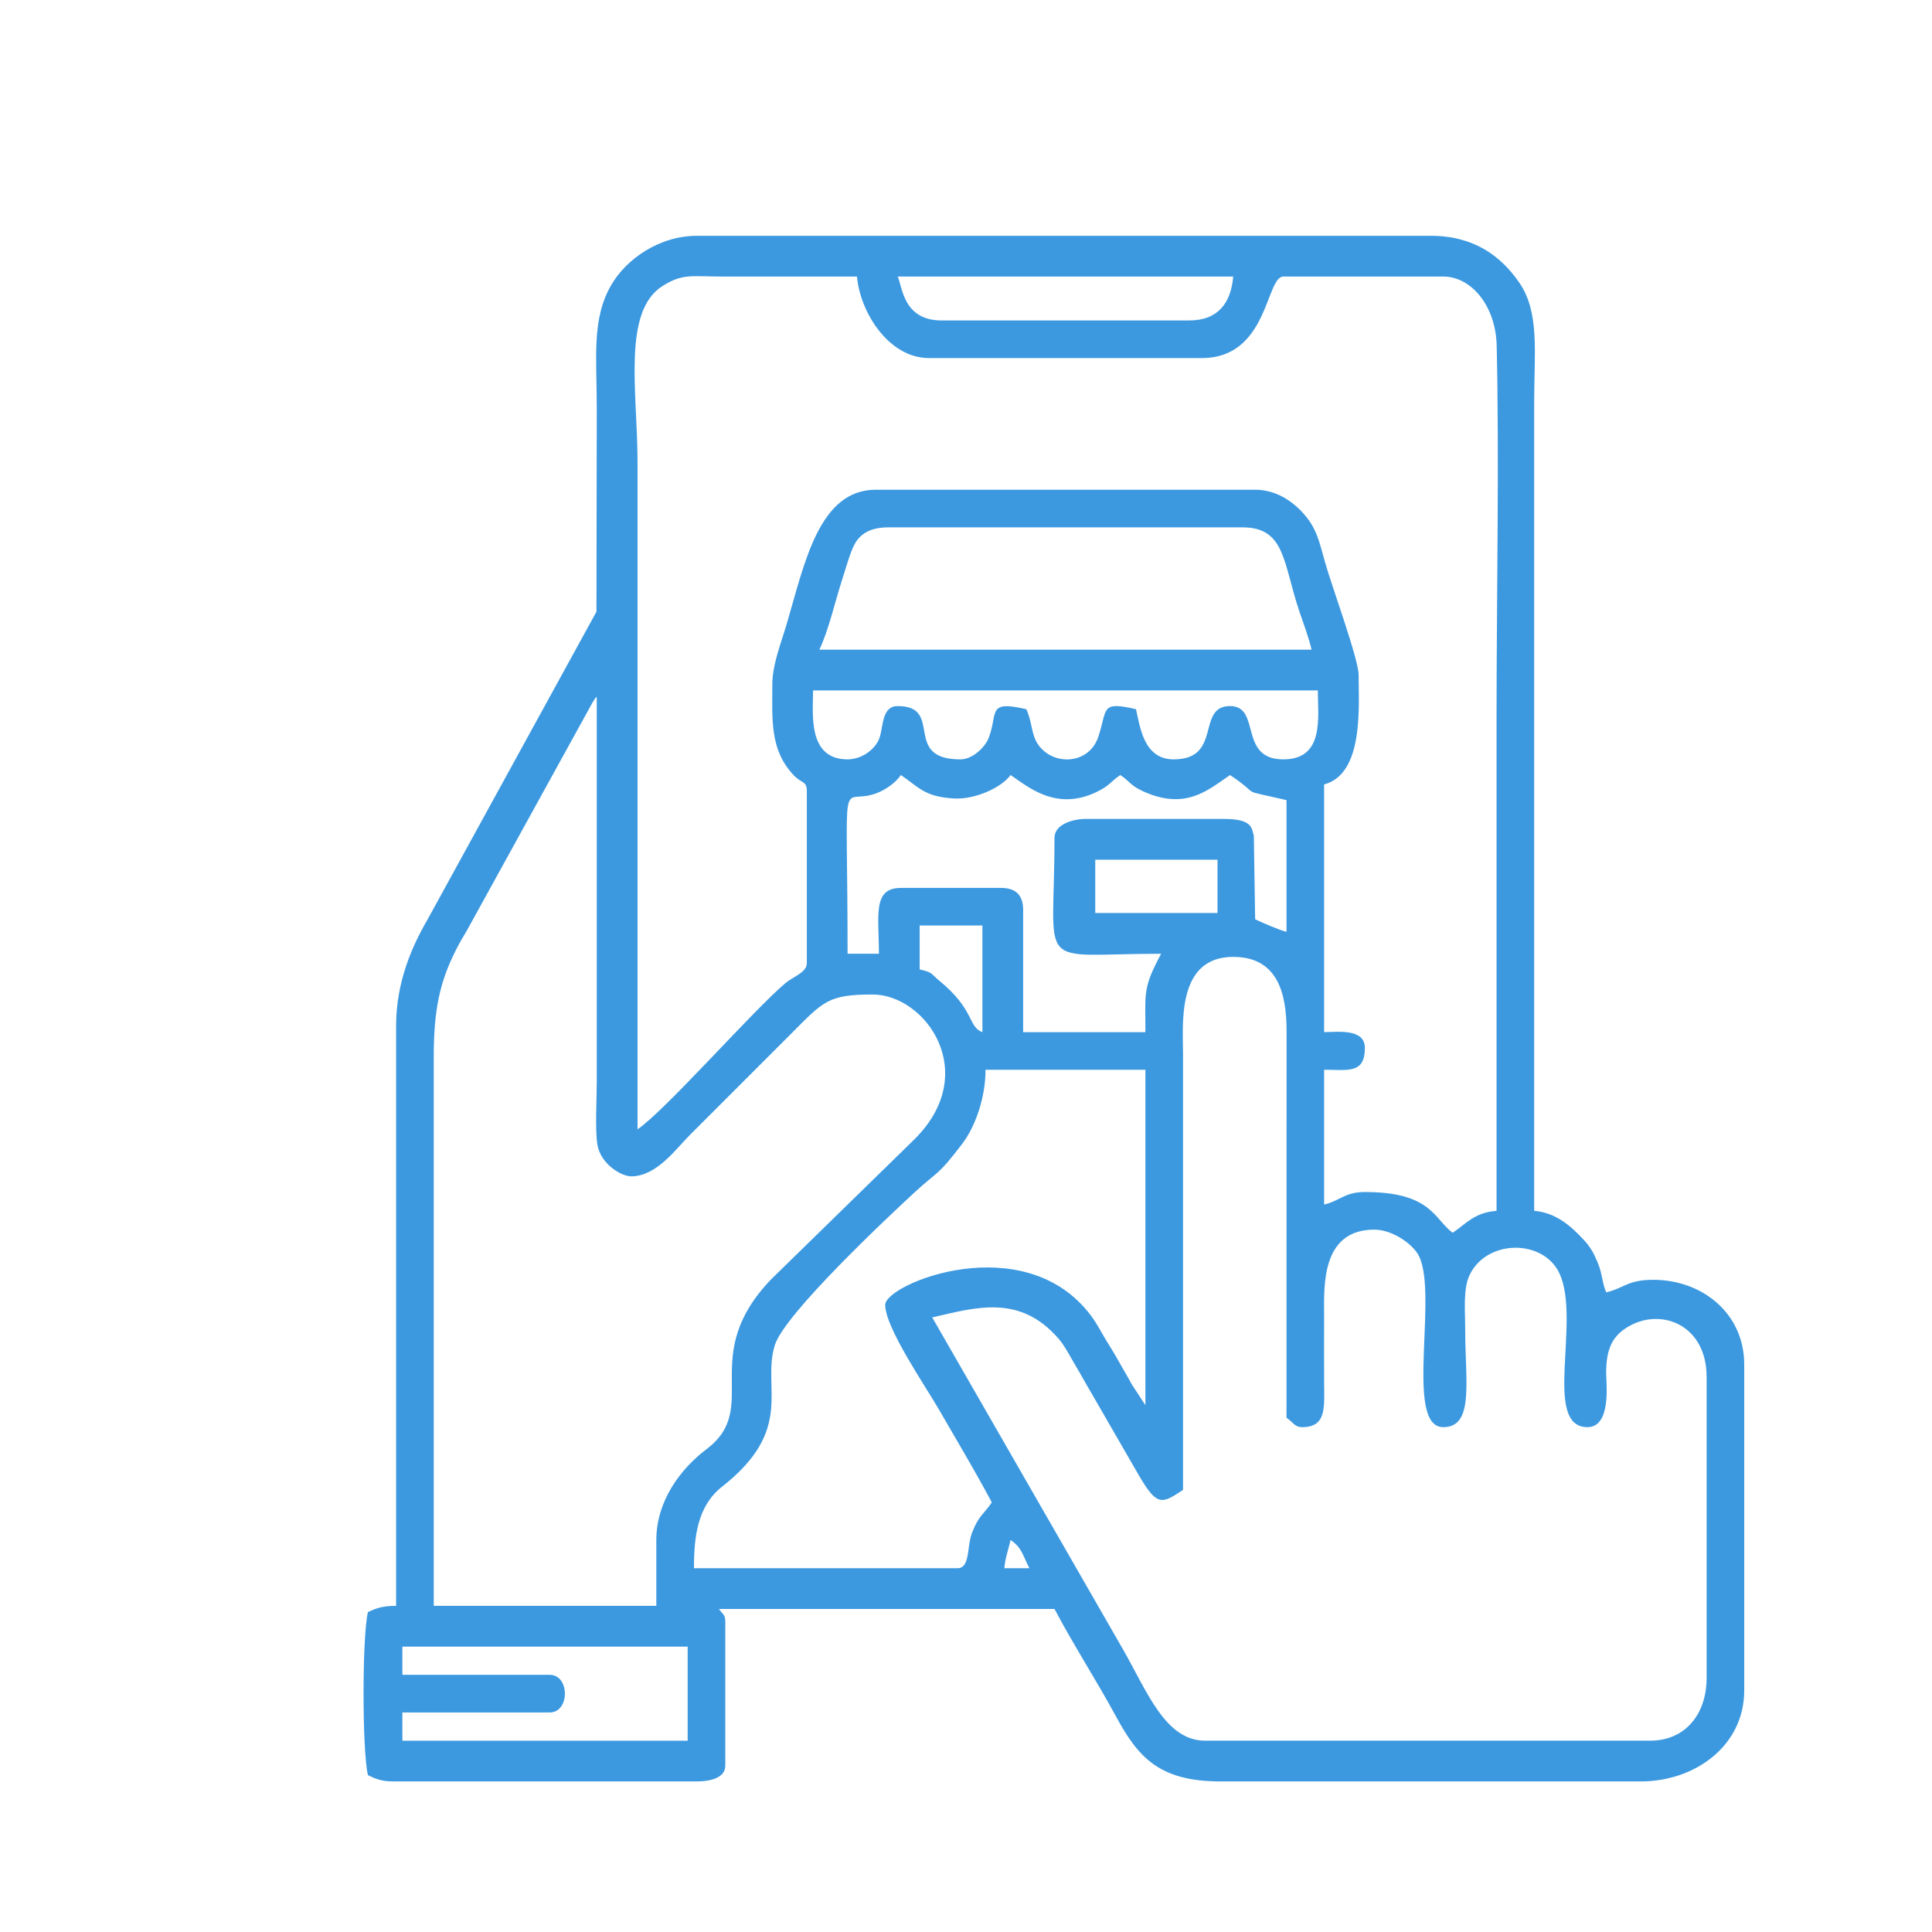
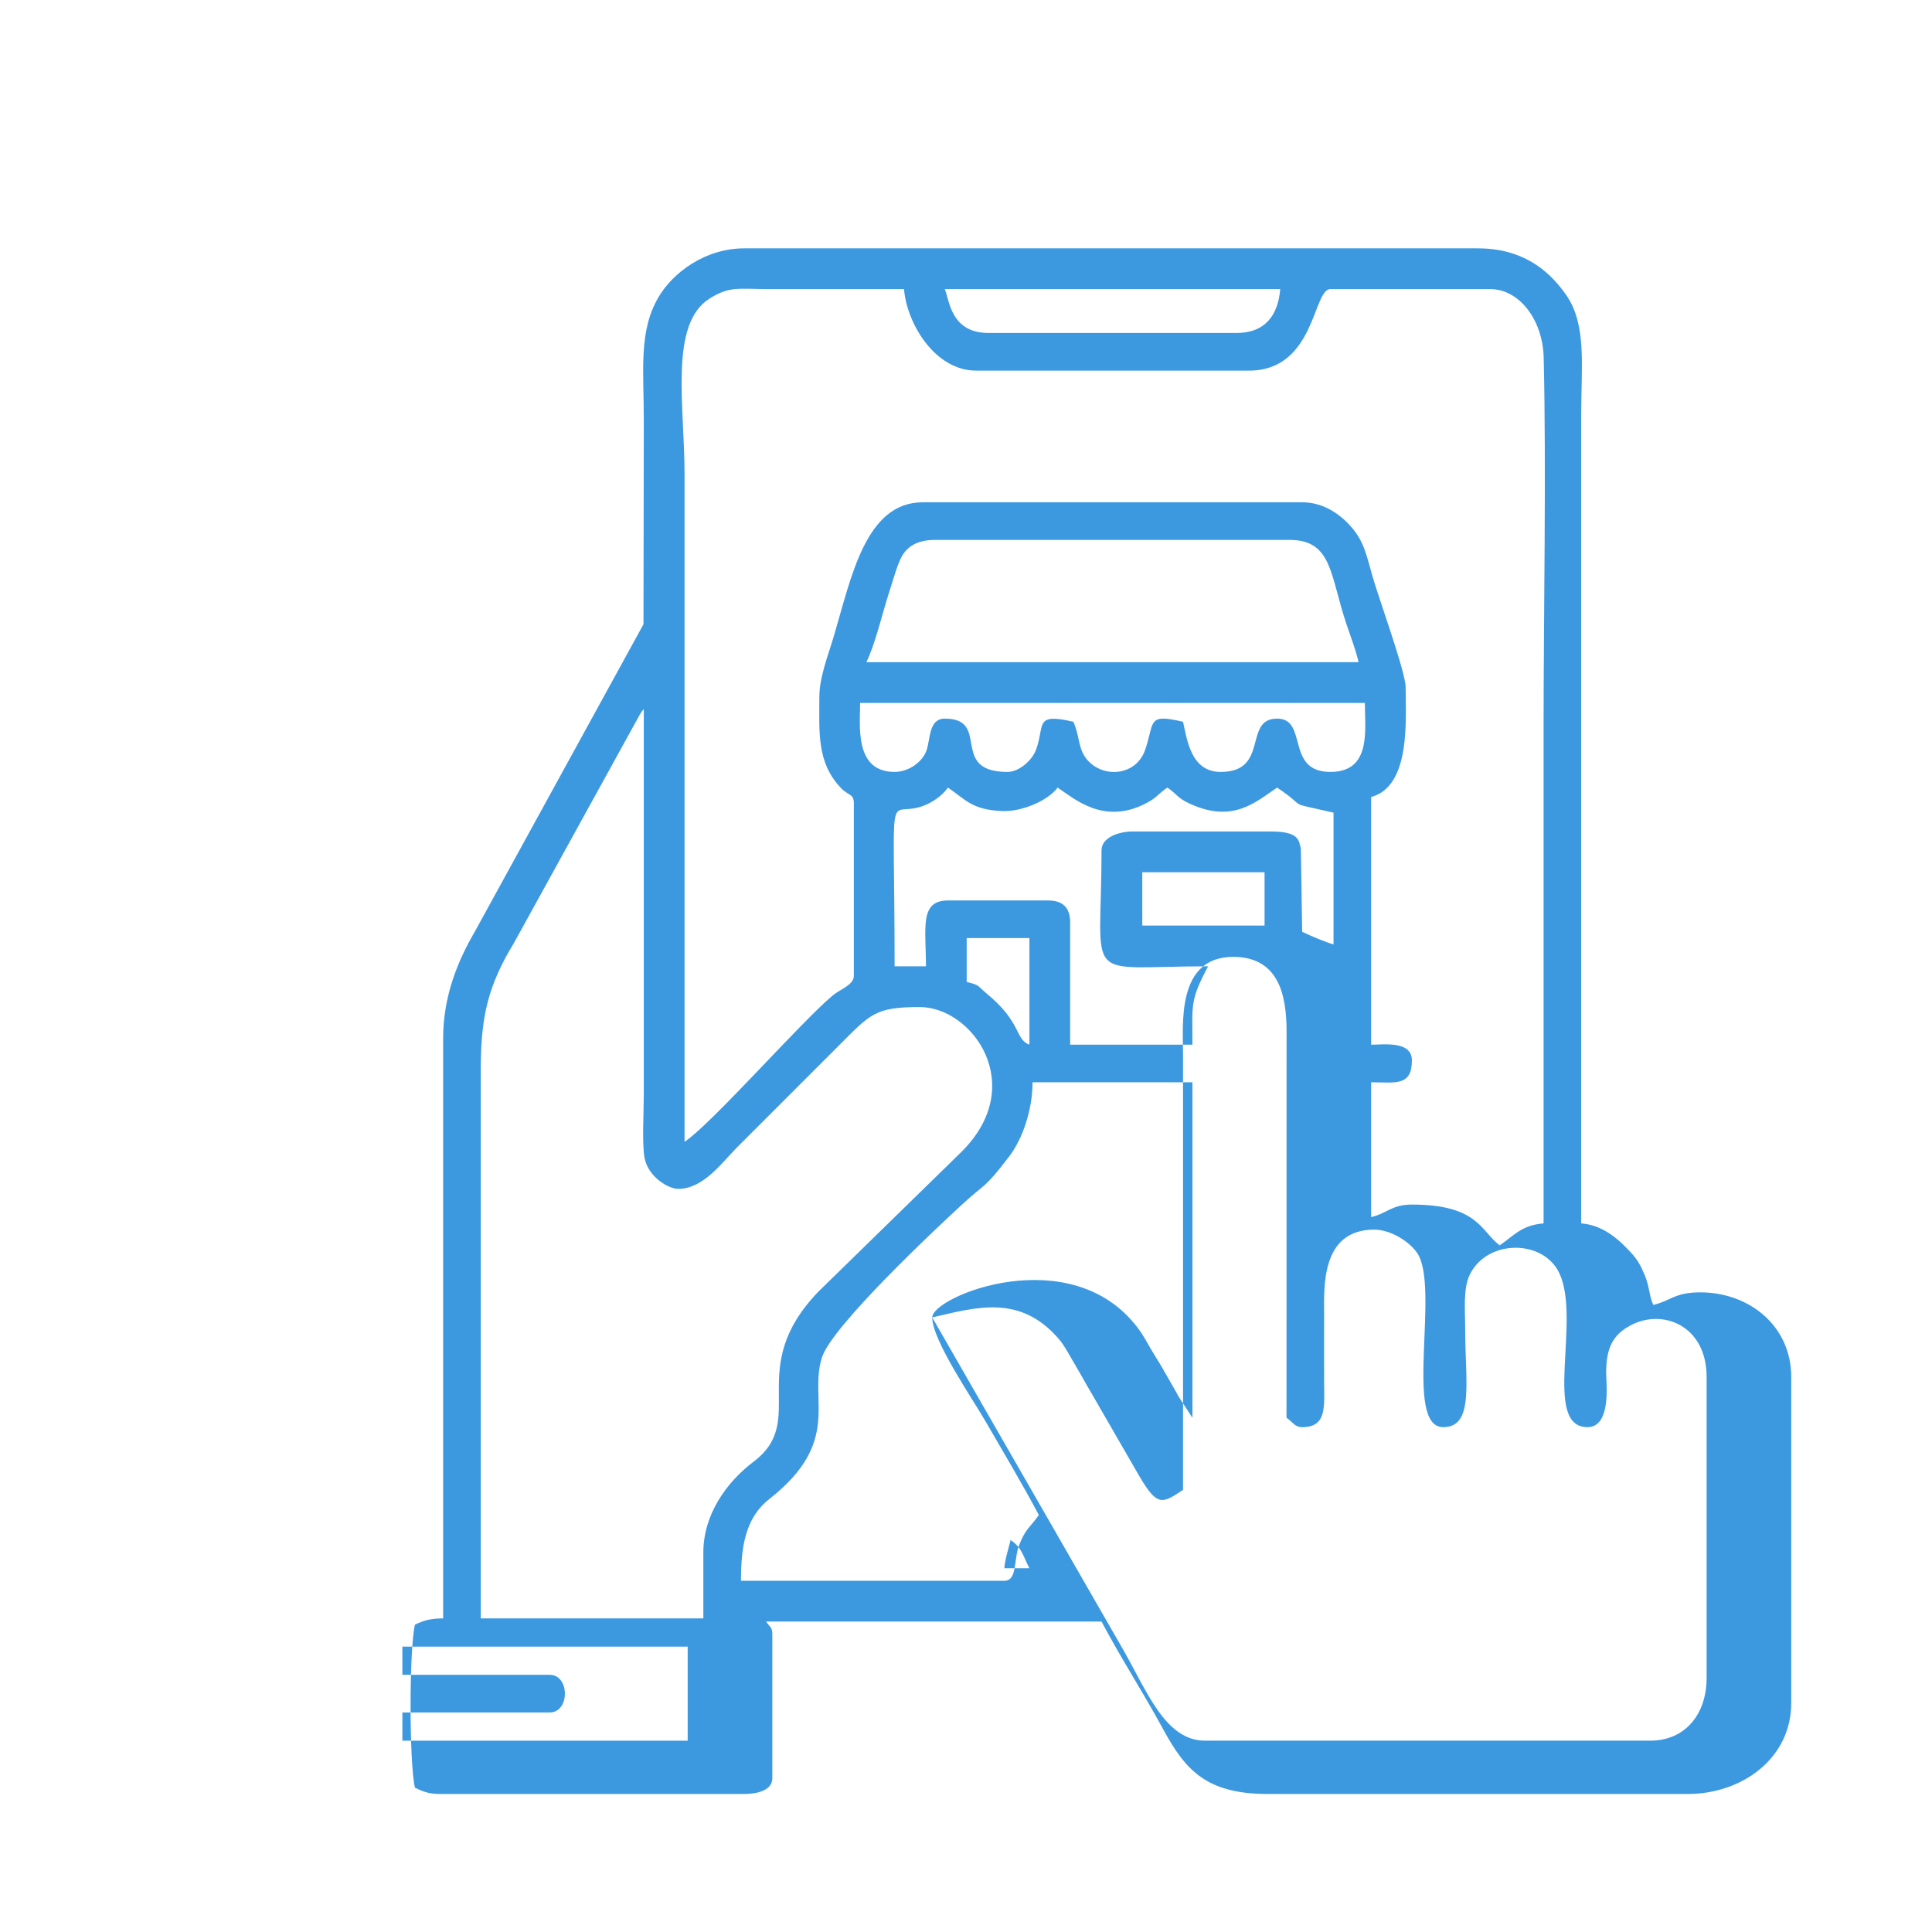
<svg xmlns="http://www.w3.org/2000/svg" xml:space="preserve" width="10.16mm" height="10.16mm" version="1.1" style="shape-rendering:geometricPrecision; text-rendering:geometricPrecision; image-rendering:optimizeQuality; fill-rule:evenodd; clip-rule:evenodd" viewBox="0 0 1015.98 1015.98">
  <defs>
    <style type="text/css">
   
    .fil0 {fill:#3C99E0}
   
  </style>
  </defs>
  <g id="Layer_x0020_1">
-     <path class="fil0" d="M211.6 865.91l150.03 0 0 49.46 -150.03 0 0 -14.84 77.49 0c10.63,0 10.63,-19.79 0,-19.79l-77.49 0 0 -14.83zm319.84 -56.06c6.1,4.09 6.43,8.28 9.9,14.84l-13.19 0c0.45,-5.45 2.14,-9.89 3.29,-14.84zm-41.21 -117.05c23.69,-5.52 46.17,-12.1 66.38,11.1 3.38,3.88 6.06,9.35 8.94,14.15 3.21,5.37 5.31,9.41 8.44,14.63l25.34 43.91c9.25,15.61 11.77,14.26 22.79,6.88l0 -229.16c0,-15.61 -3.55,-51.11 26.38,-51.11 23.48,0 28.15,19.29 28.07,39.53l-0.04 202.82c3.39,2.28 4.28,4.95 8.24,4.95 12.79,0 11.64,-10.29 11.55,-23.07 -0.08,-12.09 0,-24.19 -0.01,-36.28 -0.01,-14.16 -1.78,-44.52 26.38,-44.52 8.79,0 18.51,6.42 22.47,12.15 12.33,17.81 -7.37,91.72 13.8,91.72 16.36,0 11.55,-23.87 11.54,-51.11 0,-10.2 -1.2,-21.58 2.36,-28.97 9.09,-18.87 38.75,-18.9 47.19,-0.79 11.48,24.61 -9.09,80.87 14.75,80.87 12.65,0 9.86,-23.23 9.83,-28.09 -0.11,-13.52 3.54,-20.39 12.61,-25.32 17.01,-9.25 40.21,-0.06 40.21,27.03l0 158.27c0,19 -11.2,32.98 -29.68,32.98l-234.11 0c-20.85,0 -30.48,-25.94 -42.95,-47.73l-100.48 -174.84zm-24.73 -6.6c0,12.01 21.2,42.78 27.94,54.49 9.49,16.48 19.23,32.59 28.11,49.38 -4.19,6.26 -6.96,6.93 -10.39,15.98 -2.85,7.5 -0.86,18.64 -7.74,18.64l-138.49 0c0,-16.83 1.94,-32.81 14.8,-42.9 38.6,-30.29 20.7,-52.11 27.75,-74.47 5.21,-16.52 59.91,-67.75 73.25,-80.08 13.09,-12.11 11.85,-8.14 25.31,-25.79 6.76,-8.87 12.22,-24.09 12.22,-38.9l84.08 0 0 176.41 -7.17 -10.97c-2.64,-4.9 -4.37,-7.61 -7.16,-12.62 -2.37,-4.26 -4.33,-7.25 -6.79,-11.34 -2.67,-4.43 -4.38,-8.02 -7.56,-12.24 -34.97,-46.5 -108.16,-16.75 -108.16,-5.59zm-120.36 123.65l0 34.62 -117.05 0 0 -288.52c0,-24.95 3.16,-39.41 11.52,-56.07 2.07,-4.13 3.41,-6.37 5.92,-10.57l66.19 -120.11c1.98,-3.09 0.65,-1.17 2.1,-2.84l0 202.78c0,8.59 -0.93,25.01 0.31,32.67 1.69,10.43 12.66,16.79 17.82,16.79 13.35,0 23.41,-14.34 30.92,-21.84l53.58 -53.58c16.58,-16.58 18.99,-20.2 42.45,-20.2 27.78,0 57.32,41.24 21.86,76.26l-75.06 73.33c-39.27,40.76 -4.97,67.42 -34.15,89.49 -14.12,10.68 -26.41,27.64 -26.41,47.79zm138.49 -323.14l32.98 0 0 56.06c-7.63,-2.77 -3.9,-11.62 -22.53,-26.94 -4.92,-4.05 -3.31,-4.37 -10.45,-6.04l0 -23.08zm92.33 -34.62l64.3 0 0 28.03 -64.3 0 0 -28.03zm-21.43 -11.54c0,71.44 -11.23,61 56.05,61 -9.67,18.28 -8.24,19.84 -8.24,41.22l-64.3 0 0 -64.3c0,-7.7 -3.85,-11.54 -11.54,-11.54l-52.76 0c-15.07,0 -11.54,14.59 -11.54,34.62l-16.49 0c0,-101.46 -4.42,-77.51 14.7,-84.22 4.91,-1.72 10.54,-5.58 13.33,-9.76 9.37,6.28 12.35,11.6 28.45,12.34 10.52,0.49 24.3,-5.58 29.25,-12.34 9.1,6.1 23.82,19.18 45.19,8.92 7.18,-3.45 7.19,-5.35 12.52,-8.92 5.05,3.39 5.12,5.33 11.47,8.31 22.95,10.76 35,-0.78 46.23,-8.31 17.69,11.85 2.93,6.96 29.68,13.19l0 69.25c-3.71,-0.87 -12.95,-4.9 -16.49,-6.6l-0.69 -43.82c-1.13,-4.27 -0.82,-8.94 -15.8,-8.94l-72.54 0c-7.42,0 -16.48,3.12 -16.48,9.9zm-108.82 -41.22c-21.29,0 -18.13,-24.44 -18.13,-36.27l265.43 0c0,14 3.63,36.27 -18.13,36.27 -23.89,0 -11.48,-28.03 -28.03,-28.03 -17.96,0 -3.87,28.03 -29.67,28.03 -15.86,0 -17.71,-17.44 -19.79,-26.38 -19.13,-4.46 -14.87,0.05 -19.9,14.72 -4.95,14.41 -23.64,15.28 -31.61,3.82 -3.63,-5.23 -3.1,-12.1 -6.19,-18.54 -20.91,-4.87 -14.75,1.9 -19.7,14.93 -1.97,5.2 -8.64,11.45 -14.92,11.45 -31.02,0 -8.38,-28.03 -32.98,-28.03 -8.5,0 -7.51,10.83 -9.61,16.77 -2.1,5.95 -9.27,11.26 -16.77,11.26zm21.44 -122l186.3 0c22.47,0 21.22,18.58 29.88,44.31 2.04,6.07 4.83,13.31 6.39,19.99l-258.84 0c4.91,-10.26 8.16,-25.12 12.14,-37.32 1.73,-5.31 4.12,-14.1 6.46,-18.27 3.33,-5.94 9.05,-8.71 17.67,-8.71zm-61.01 82.43c0,18.66 -1.48,34.53 11.34,48.02 3.91,4.1 6.8,2.93 6.8,8.04l0 90.67c0,4.92 -7.07,7.03 -11.08,10.36 -16.3,13.55 -63.59,67.41 -77.95,77.02l0 -351.17c0,-36.12 -8.19,-78.89 13.2,-92.32 10.56,-6.63 15.12,-4.96 31.32,-4.95 23.63,0.02 47.26,0 70.89,0 1.53,18.36 16.41,42.87 37.92,42.87l143.43 0c34.96,0 33.59,-42.87 42.87,-42.87l84.08 0c14.93,0 27.61,15.68 28.09,36.21 1.4,58.63 -0.06,134.59 -0.06,194.61 0,86.83 0,173.66 0,260.49 -11.81,0.98 -15.64,6.56 -23.08,11.54 -9.81,-7.19 -11.1,-21.43 -46.17,-21.43 -10.6,0 -13.13,4.66 -21.43,6.59l0 -70.89c12.6,0 21.43,2.29 21.43,-11.54 0,-10.39 -14.88,-8.24 -21.43,-8.24l0 -130.25c20.99,-5.6 18.14,-41.05 18.14,-57.7 0,-8.05 -14.13,-46.73 -17.44,-58.4 -3.28,-11.56 -4.48,-18.46 -11.56,-26.37 -6.3,-7.04 -14.96,-12.51 -25.41,-12.51l-199.49 0c-29.9,0 -37.46,38.72 -46.76,70.3 -2.8,9.52 -7.65,21.63 -7.65,31.92zm65.95 -214.33l176.41 0c-1.15,13.81 -7.95,23.08 -23.08,23.08l-130.25 0c-20.16,0 -20.61,-17.56 -23.08,-23.08zm-263.79 394.04l0 305c-6.88,0 -10.38,1.16 -14.83,3.3 -3.06,13.12 -3.06,72.61 0,85.73 3.98,1.92 7.21,3.3 13.19,3.3l159.92 0c6.68,0 14.83,-1.78 14.83,-8.24l0 -75.84c0,-3.7 -1.3,-3.62 -3.29,-6.6l176.41 0c10.28,19.44 21.72,36.96 32.4,56.63 11.63,21.4 22.66,34.05 54.98,34.05l220.92 0c28.54,0 54.4,-18.75 54.4,-47.81l0 -171.46c0,-26.97 -22.21,-44.52 -47.81,-44.52 -13.57,0 -15.43,4.43 -24.73,6.6 -2.14,-4.48 -2.01,-9.64 -4.4,-15.38 -2.24,-5.38 -3.92,-8.45 -7.5,-12.29 -6.39,-6.87 -14.35,-14.23 -26.02,-15.2l0 -425.36c0,-25.6 3.04,-47.19 -7.95,-62.94 -9.57,-13.71 -23.61,-24.44 -46.45,-24.44l-385.79 0c-20.24,0 -37.38,12.54 -45.1,25.79 -10.45,17.93 -7.66,38.07 -7.66,64.89l-0.17 107 -88.79 161.81c-8.44,14.52 -16.56,33.22 -16.56,55.98z" />
+     <path class="fil0" d="M211.6 865.91l150.03 0 0 49.46 -150.03 0 0 -14.84 77.49 0c10.63,0 10.63,-19.79 0,-19.79l-77.49 0 0 -14.83zm319.84 -56.06c6.1,4.09 6.43,8.28 9.9,14.84l-13.19 0c0.45,-5.45 2.14,-9.89 3.29,-14.84zm-41.21 -117.05c23.69,-5.52 46.17,-12.1 66.38,11.1 3.38,3.88 6.06,9.35 8.94,14.15 3.21,5.37 5.31,9.41 8.44,14.63l25.34 43.91c9.25,15.61 11.77,14.26 22.79,6.88l0 -229.16c0,-15.61 -3.55,-51.11 26.38,-51.11 23.48,0 28.15,19.29 28.07,39.53l-0.04 202.82c3.39,2.28 4.28,4.95 8.24,4.95 12.79,0 11.64,-10.29 11.55,-23.07 -0.08,-12.09 0,-24.19 -0.01,-36.28 -0.01,-14.16 -1.78,-44.52 26.38,-44.52 8.79,0 18.51,6.42 22.47,12.15 12.33,17.81 -7.37,91.72 13.8,91.72 16.36,0 11.55,-23.87 11.54,-51.11 0,-10.2 -1.2,-21.58 2.36,-28.97 9.09,-18.87 38.75,-18.9 47.19,-0.79 11.48,24.61 -9.09,80.87 14.75,80.87 12.65,0 9.86,-23.23 9.83,-28.09 -0.11,-13.52 3.54,-20.39 12.61,-25.32 17.01,-9.25 40.21,-0.06 40.21,27.03l0 158.27c0,19 -11.2,32.98 -29.68,32.98l-234.11 0c-20.85,0 -30.48,-25.94 -42.95,-47.73l-100.48 -174.84zc0,12.01 21.2,42.78 27.94,54.49 9.49,16.48 19.23,32.59 28.11,49.38 -4.19,6.26 -6.96,6.93 -10.39,15.98 -2.85,7.5 -0.86,18.64 -7.74,18.64l-138.49 0c0,-16.83 1.94,-32.81 14.8,-42.9 38.6,-30.29 20.7,-52.11 27.75,-74.47 5.21,-16.52 59.91,-67.75 73.25,-80.08 13.09,-12.11 11.85,-8.14 25.31,-25.79 6.76,-8.87 12.22,-24.09 12.22,-38.9l84.08 0 0 176.41 -7.17 -10.97c-2.64,-4.9 -4.37,-7.61 -7.16,-12.62 -2.37,-4.26 -4.33,-7.25 -6.79,-11.34 -2.67,-4.43 -4.38,-8.02 -7.56,-12.24 -34.97,-46.5 -108.16,-16.75 -108.16,-5.59zm-120.36 123.65l0 34.62 -117.05 0 0 -288.52c0,-24.95 3.16,-39.41 11.52,-56.07 2.07,-4.13 3.41,-6.37 5.92,-10.57l66.19 -120.11c1.98,-3.09 0.65,-1.17 2.1,-2.84l0 202.78c0,8.59 -0.93,25.01 0.31,32.67 1.69,10.43 12.66,16.79 17.82,16.79 13.35,0 23.41,-14.34 30.92,-21.84l53.58 -53.58c16.58,-16.58 18.99,-20.2 42.45,-20.2 27.78,0 57.32,41.24 21.86,76.26l-75.06 73.33c-39.27,40.76 -4.97,67.42 -34.15,89.49 -14.12,10.68 -26.41,27.64 -26.41,47.79zm138.49 -323.14l32.98 0 0 56.06c-7.63,-2.77 -3.9,-11.62 -22.53,-26.94 -4.92,-4.05 -3.31,-4.37 -10.45,-6.04l0 -23.08zm92.33 -34.62l64.3 0 0 28.03 -64.3 0 0 -28.03zm-21.43 -11.54c0,71.44 -11.23,61 56.05,61 -9.67,18.28 -8.24,19.84 -8.24,41.22l-64.3 0 0 -64.3c0,-7.7 -3.85,-11.54 -11.54,-11.54l-52.76 0c-15.07,0 -11.54,14.59 -11.54,34.62l-16.49 0c0,-101.46 -4.42,-77.51 14.7,-84.22 4.91,-1.72 10.54,-5.58 13.33,-9.76 9.37,6.28 12.35,11.6 28.45,12.34 10.52,0.49 24.3,-5.58 29.25,-12.34 9.1,6.1 23.82,19.18 45.19,8.92 7.18,-3.45 7.19,-5.35 12.52,-8.92 5.05,3.39 5.12,5.33 11.47,8.31 22.95,10.76 35,-0.78 46.23,-8.31 17.69,11.85 2.93,6.96 29.68,13.19l0 69.25c-3.71,-0.87 -12.95,-4.9 -16.49,-6.6l-0.69 -43.82c-1.13,-4.27 -0.82,-8.94 -15.8,-8.94l-72.54 0c-7.42,0 -16.48,3.12 -16.48,9.9zm-108.82 -41.22c-21.29,0 -18.13,-24.44 -18.13,-36.27l265.43 0c0,14 3.63,36.27 -18.13,36.27 -23.89,0 -11.48,-28.03 -28.03,-28.03 -17.96,0 -3.87,28.03 -29.67,28.03 -15.86,0 -17.71,-17.44 -19.79,-26.38 -19.13,-4.46 -14.87,0.05 -19.9,14.72 -4.95,14.41 -23.64,15.28 -31.61,3.82 -3.63,-5.23 -3.1,-12.1 -6.19,-18.54 -20.91,-4.87 -14.75,1.9 -19.7,14.93 -1.97,5.2 -8.64,11.45 -14.92,11.45 -31.02,0 -8.38,-28.03 -32.98,-28.03 -8.5,0 -7.51,10.83 -9.61,16.77 -2.1,5.95 -9.27,11.26 -16.77,11.26zm21.44 -122l186.3 0c22.47,0 21.22,18.58 29.88,44.31 2.04,6.07 4.83,13.31 6.39,19.99l-258.84 0c4.91,-10.26 8.16,-25.12 12.14,-37.32 1.73,-5.31 4.12,-14.1 6.46,-18.27 3.33,-5.94 9.05,-8.71 17.67,-8.71zm-61.01 82.43c0,18.66 -1.48,34.53 11.34,48.02 3.91,4.1 6.8,2.93 6.8,8.04l0 90.67c0,4.92 -7.07,7.03 -11.08,10.36 -16.3,13.55 -63.59,67.41 -77.95,77.02l0 -351.17c0,-36.12 -8.19,-78.89 13.2,-92.32 10.56,-6.63 15.12,-4.96 31.32,-4.95 23.63,0.02 47.26,0 70.89,0 1.53,18.36 16.41,42.87 37.92,42.87l143.43 0c34.96,0 33.59,-42.87 42.87,-42.87l84.08 0c14.93,0 27.61,15.68 28.09,36.21 1.4,58.63 -0.06,134.59 -0.06,194.61 0,86.83 0,173.66 0,260.49 -11.81,0.98 -15.64,6.56 -23.08,11.54 -9.81,-7.19 -11.1,-21.43 -46.17,-21.43 -10.6,0 -13.13,4.66 -21.43,6.59l0 -70.89c12.6,0 21.43,2.29 21.43,-11.54 0,-10.39 -14.88,-8.24 -21.43,-8.24l0 -130.25c20.99,-5.6 18.14,-41.05 18.14,-57.7 0,-8.05 -14.13,-46.73 -17.44,-58.4 -3.28,-11.56 -4.48,-18.46 -11.56,-26.37 -6.3,-7.04 -14.96,-12.51 -25.41,-12.51l-199.49 0c-29.9,0 -37.46,38.72 -46.76,70.3 -2.8,9.52 -7.65,21.63 -7.65,31.92zm65.95 -214.33l176.41 0c-1.15,13.81 -7.95,23.08 -23.08,23.08l-130.25 0c-20.16,0 -20.61,-17.56 -23.08,-23.08zm-263.79 394.04l0 305c-6.88,0 -10.38,1.16 -14.83,3.3 -3.06,13.12 -3.06,72.61 0,85.73 3.98,1.92 7.21,3.3 13.19,3.3l159.92 0c6.68,0 14.83,-1.78 14.83,-8.24l0 -75.84c0,-3.7 -1.3,-3.62 -3.29,-6.6l176.41 0c10.28,19.44 21.72,36.96 32.4,56.63 11.63,21.4 22.66,34.05 54.98,34.05l220.92 0c28.54,0 54.4,-18.75 54.4,-47.81l0 -171.46c0,-26.97 -22.21,-44.52 -47.81,-44.52 -13.57,0 -15.43,4.43 -24.73,6.6 -2.14,-4.48 -2.01,-9.64 -4.4,-15.38 -2.24,-5.38 -3.92,-8.45 -7.5,-12.29 -6.39,-6.87 -14.35,-14.23 -26.02,-15.2l0 -425.36c0,-25.6 3.04,-47.19 -7.95,-62.94 -9.57,-13.71 -23.61,-24.44 -46.45,-24.44l-385.79 0c-20.24,0 -37.38,12.54 -45.1,25.79 -10.45,17.93 -7.66,38.07 -7.66,64.89l-0.17 107 -88.79 161.81c-8.44,14.52 -16.56,33.22 -16.56,55.98z" />
  </g>
</svg>